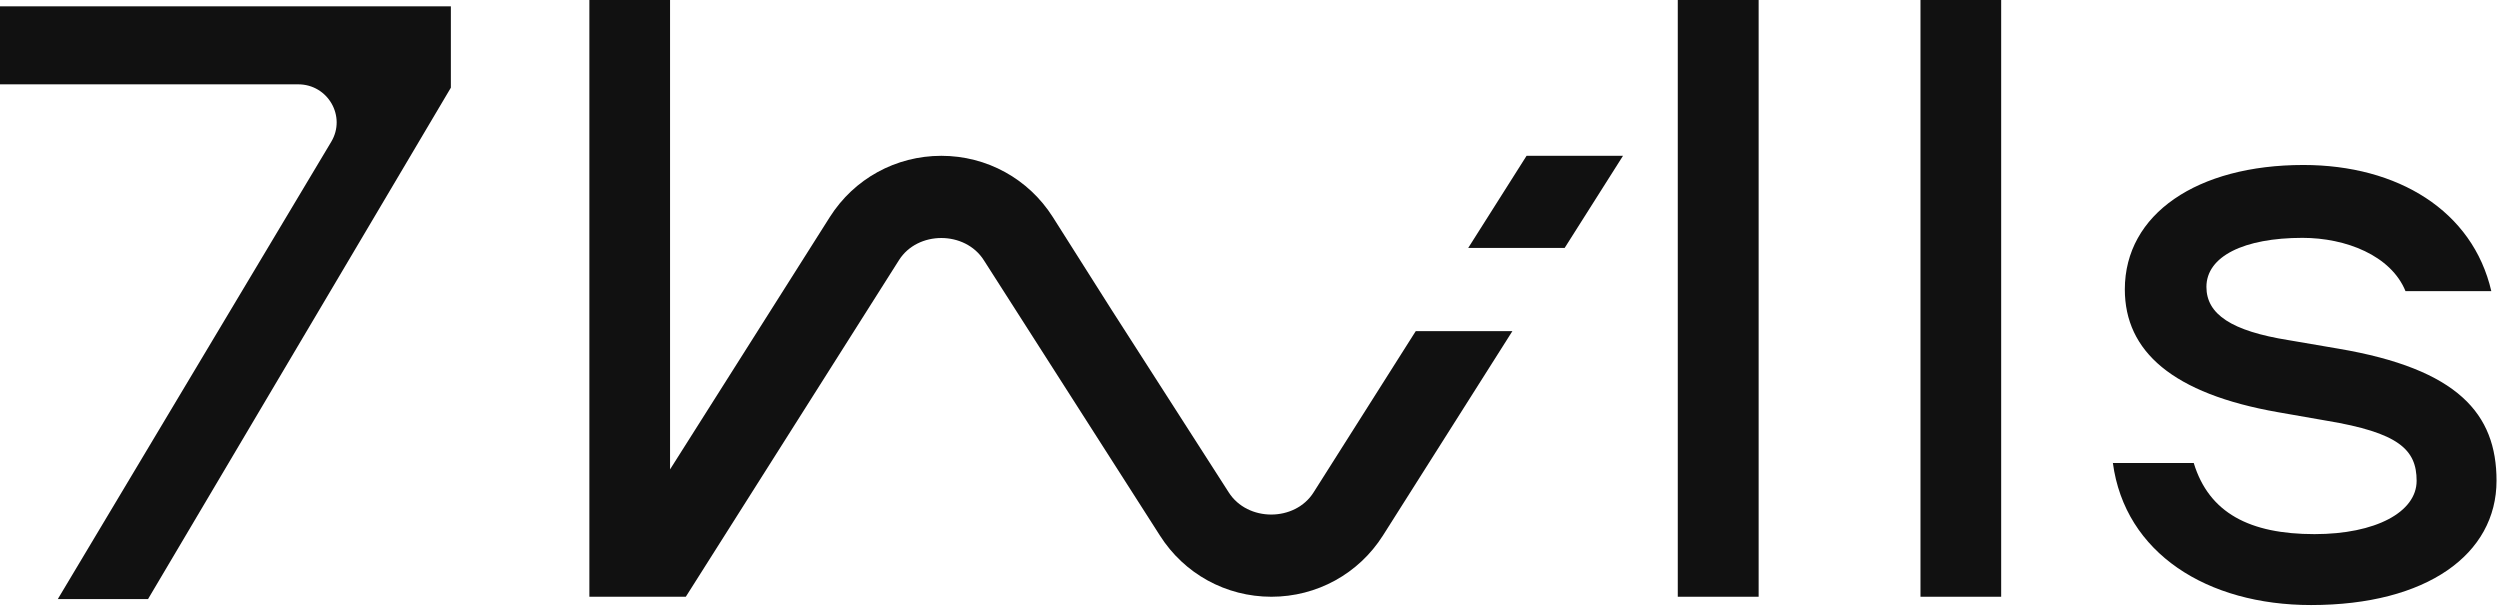
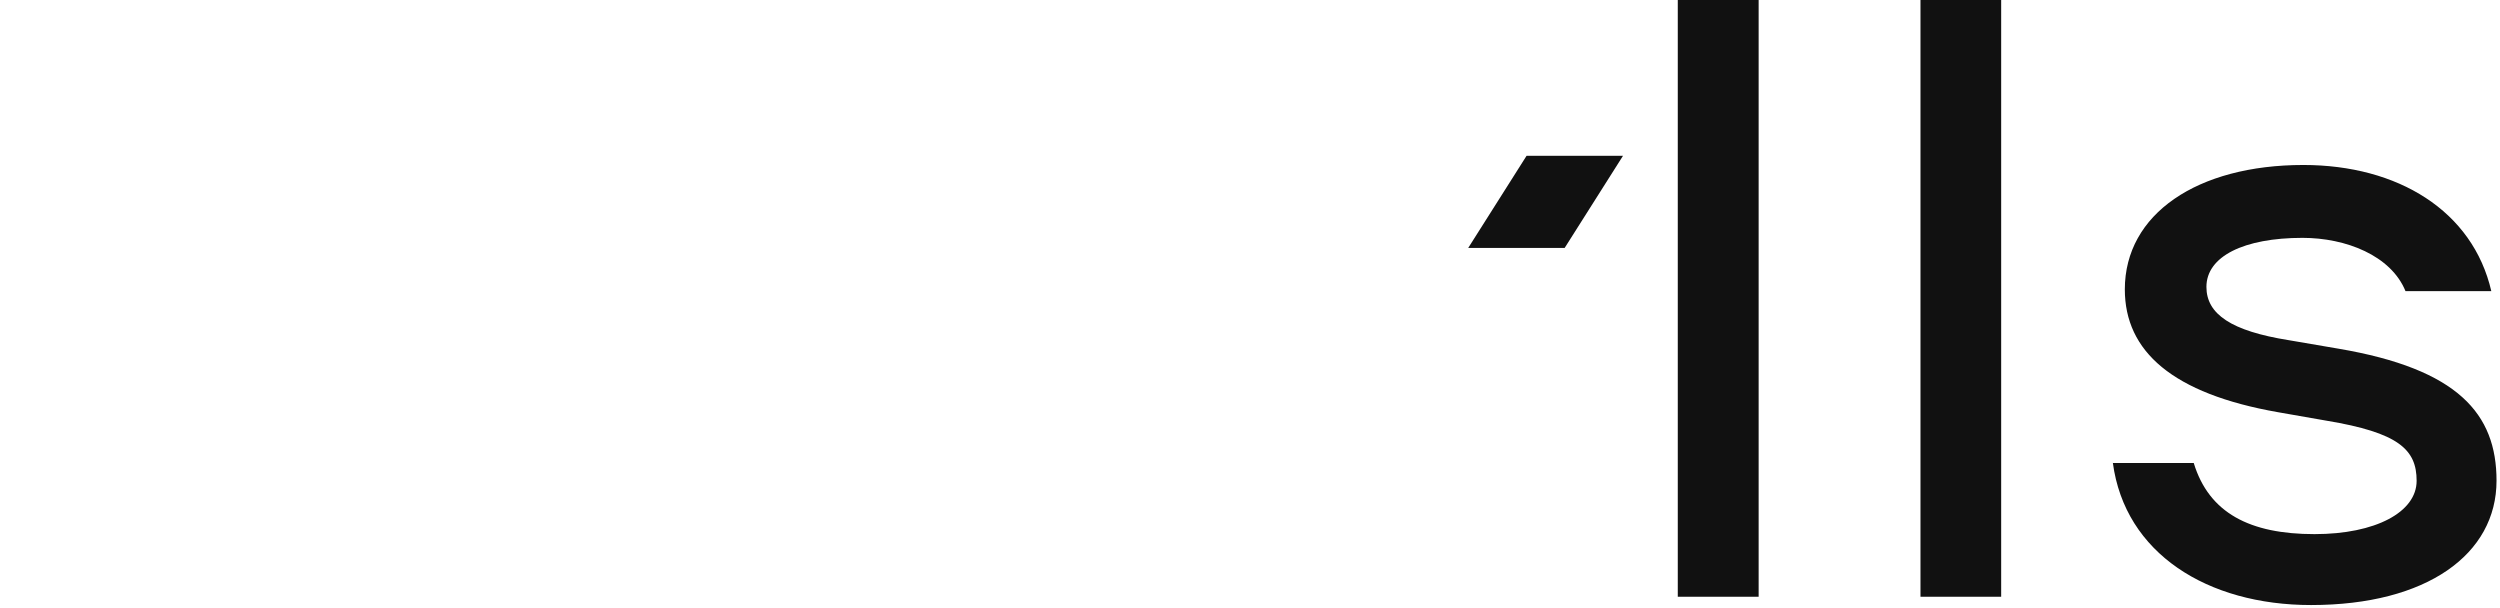
<svg xmlns="http://www.w3.org/2000/svg" width="576" height="140" viewBox="0 0 576 140" fill="none">
-   <path d="M103.88 1.461V20.201L34.11 138.021H13.32L76.31 32.681C79.82 26.831 75.57 19.431 68.71 19.431H0V1.461H103.88Z" fill="#111111" />
  <path d="M405.19 0H386.56V137.49H405.19V0Z" fill="#111111" />
  <path d="M461.07 0H442.48V137.49H461.07V0Z" fill="#111111" />
  <path d="M486.81 106.682H505.44C508.95 118.192 518.35 123.062 533.26 123.062C547.35 123.062 556.79 117.982 556.79 110.782C556.79 103.582 552.66 99.682 536 96.922L524.85 94.972C500.54 90.702 489.56 80.942 489.56 66.672C489.56 49.312 506.23 38.012 530.7 38.012C552.43 38.012 569.71 48.542 574 67.082H554.23C550.88 58.872 540.5 54.802 530.5 54.802C516.98 54.802 508.36 59.072 508.36 66.102C508.36 72.362 514.04 76.262 527.36 78.382L538.76 80.332C566.37 85.012 575.2 95.372 575.2 110.742C575.2 127.692 559.15 139.402 532.47 139.402C508.57 139.402 489.58 127.492 486.8 106.632L486.84 106.672H486.81V106.682Z" fill="#111111" />
  <path d="M360.5 57.118L373.94 35.898H351.72L338.28 57.118H360.5Z" fill="#111111" />
-   <path d="M326.15 76.35L302.66 113.43C298.37 120.26 287.42 120.26 283.09 113.43L256.01 71.23L242.57 50.01C236.97 41.19 227.37 35.9 216.88 35.9C206.39 35.9 196.78 41.19 191.19 50.01L154.38 108.15V0H135.79V137.49H158.01L207.11 59.96C211.4 53.13 222.35 53.13 226.68 59.96L267.24 123.38C272.84 132.2 282.44 137.49 292.93 137.49C303.42 137.49 313.03 132.2 318.63 123.38L348.45 76.3H326.23L326.15 76.34V76.35Z" fill="#111111" />
</svg>